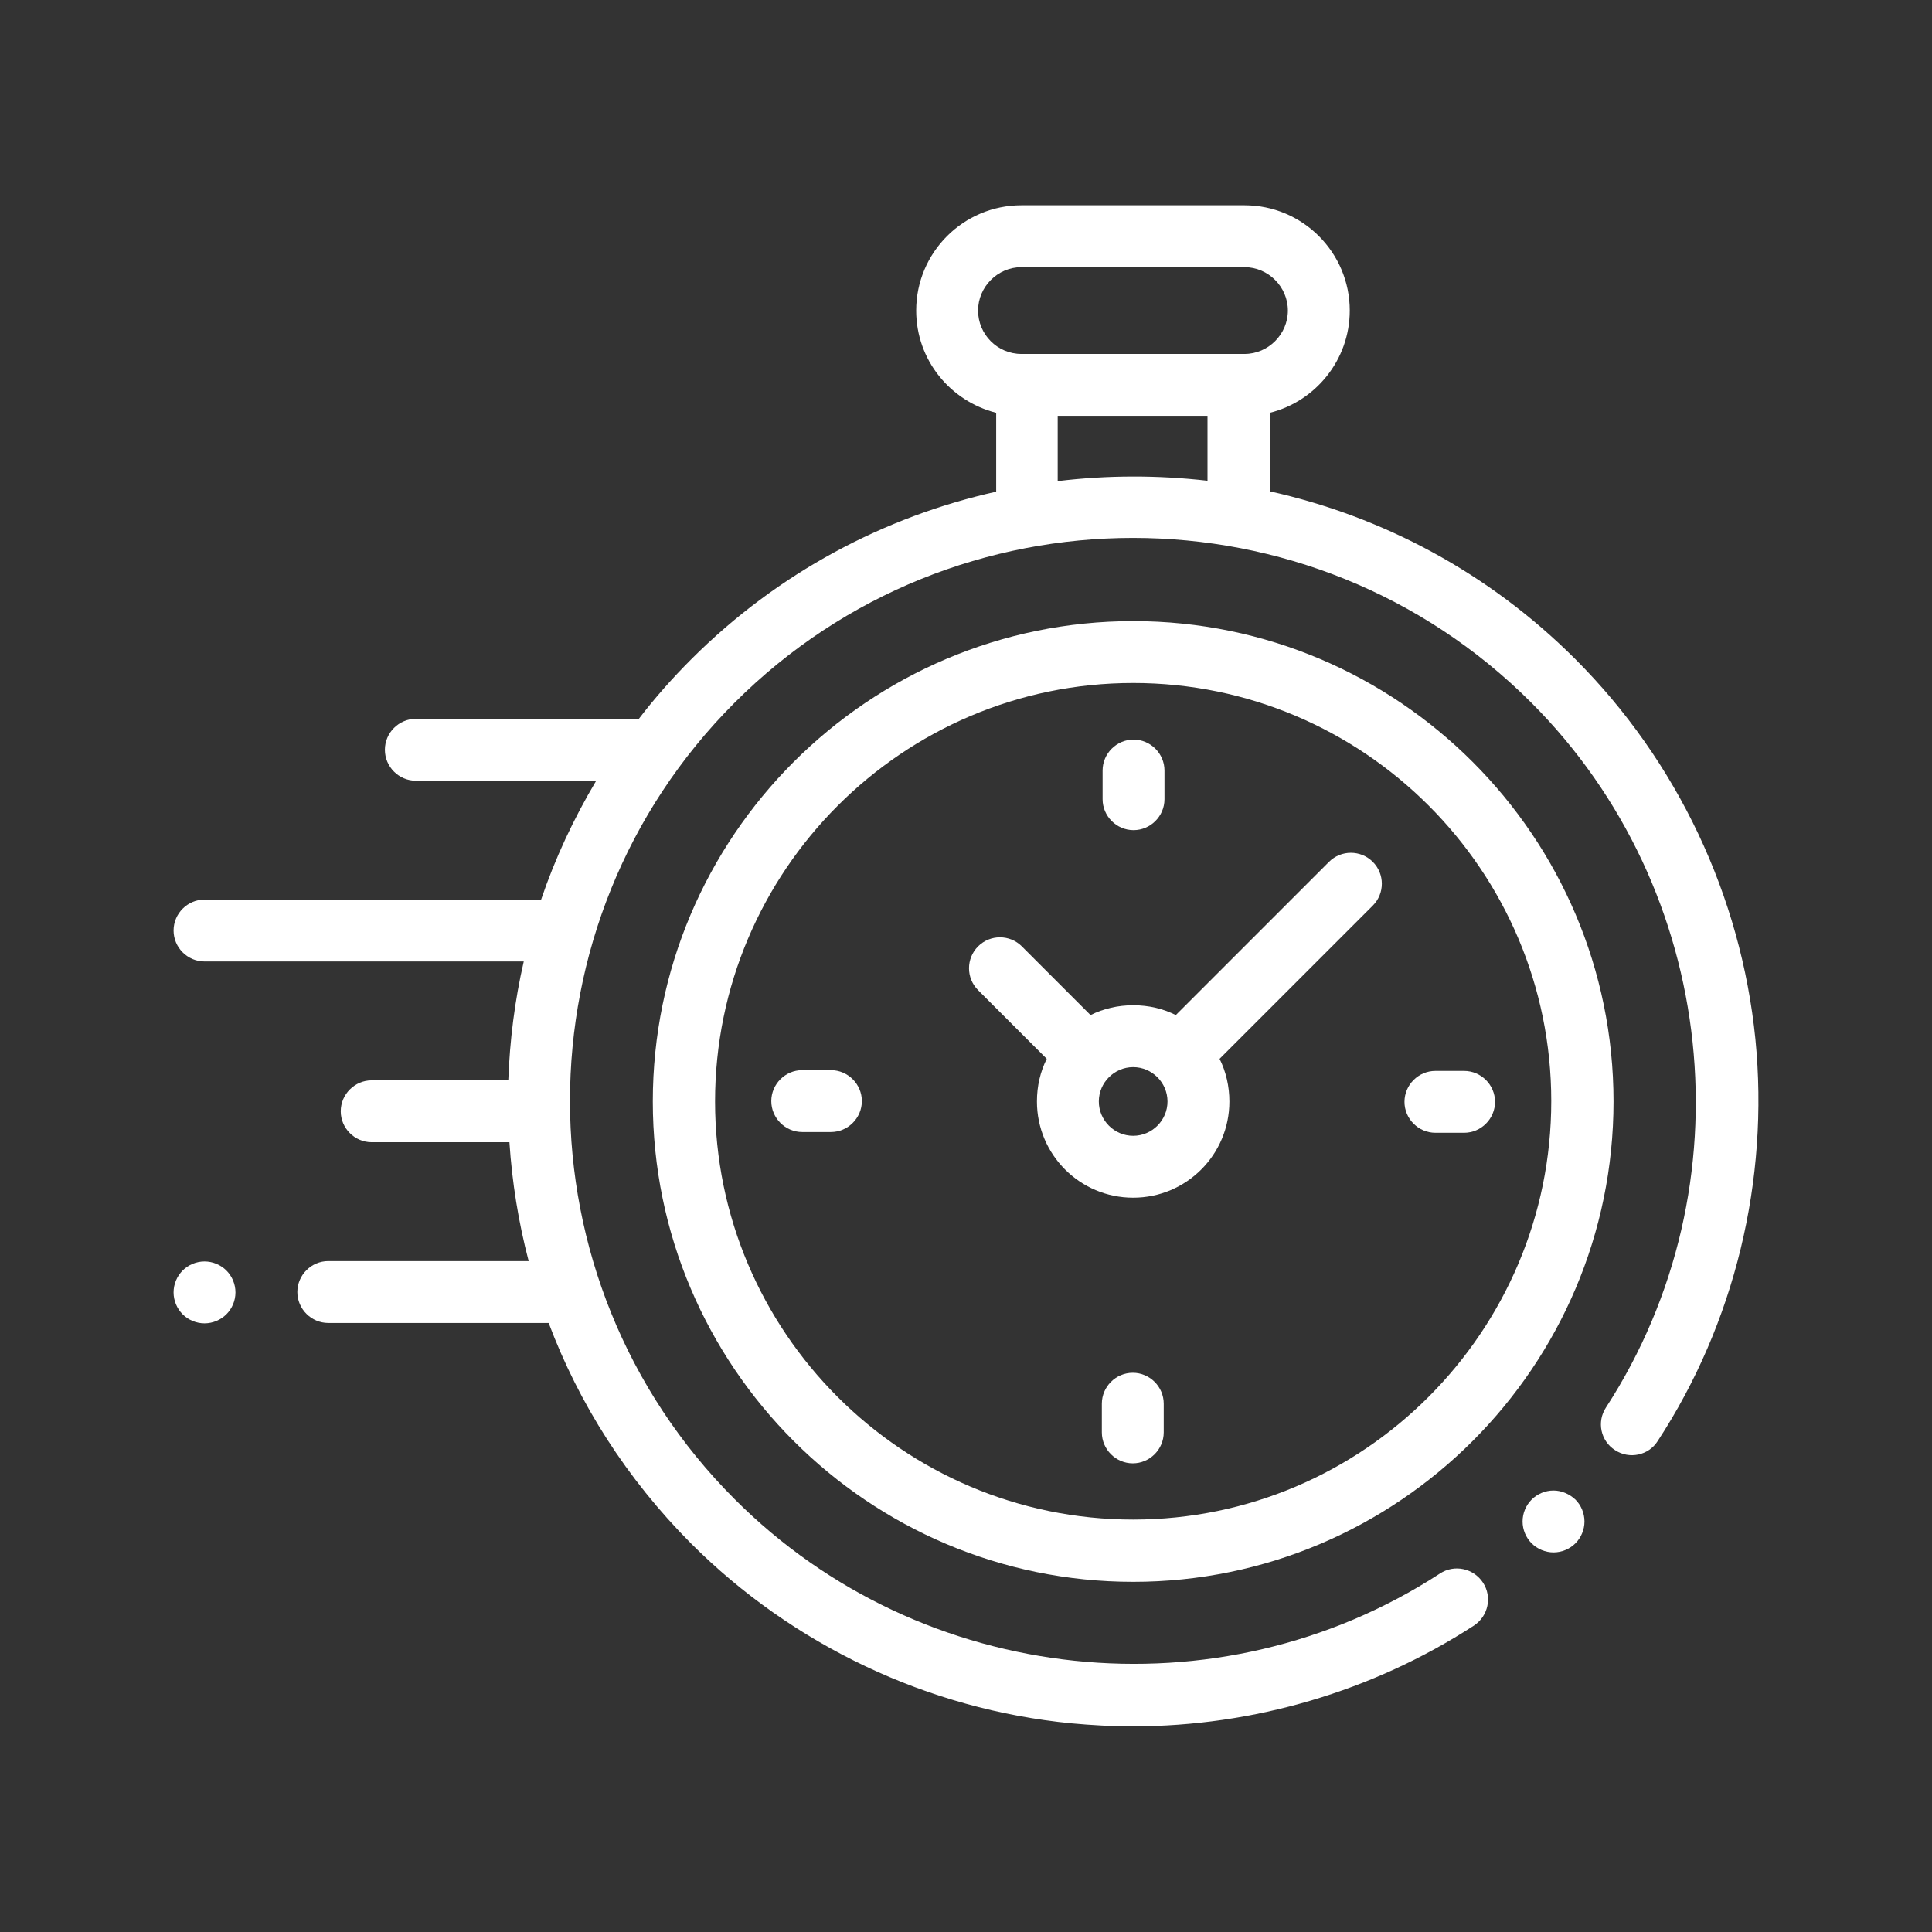
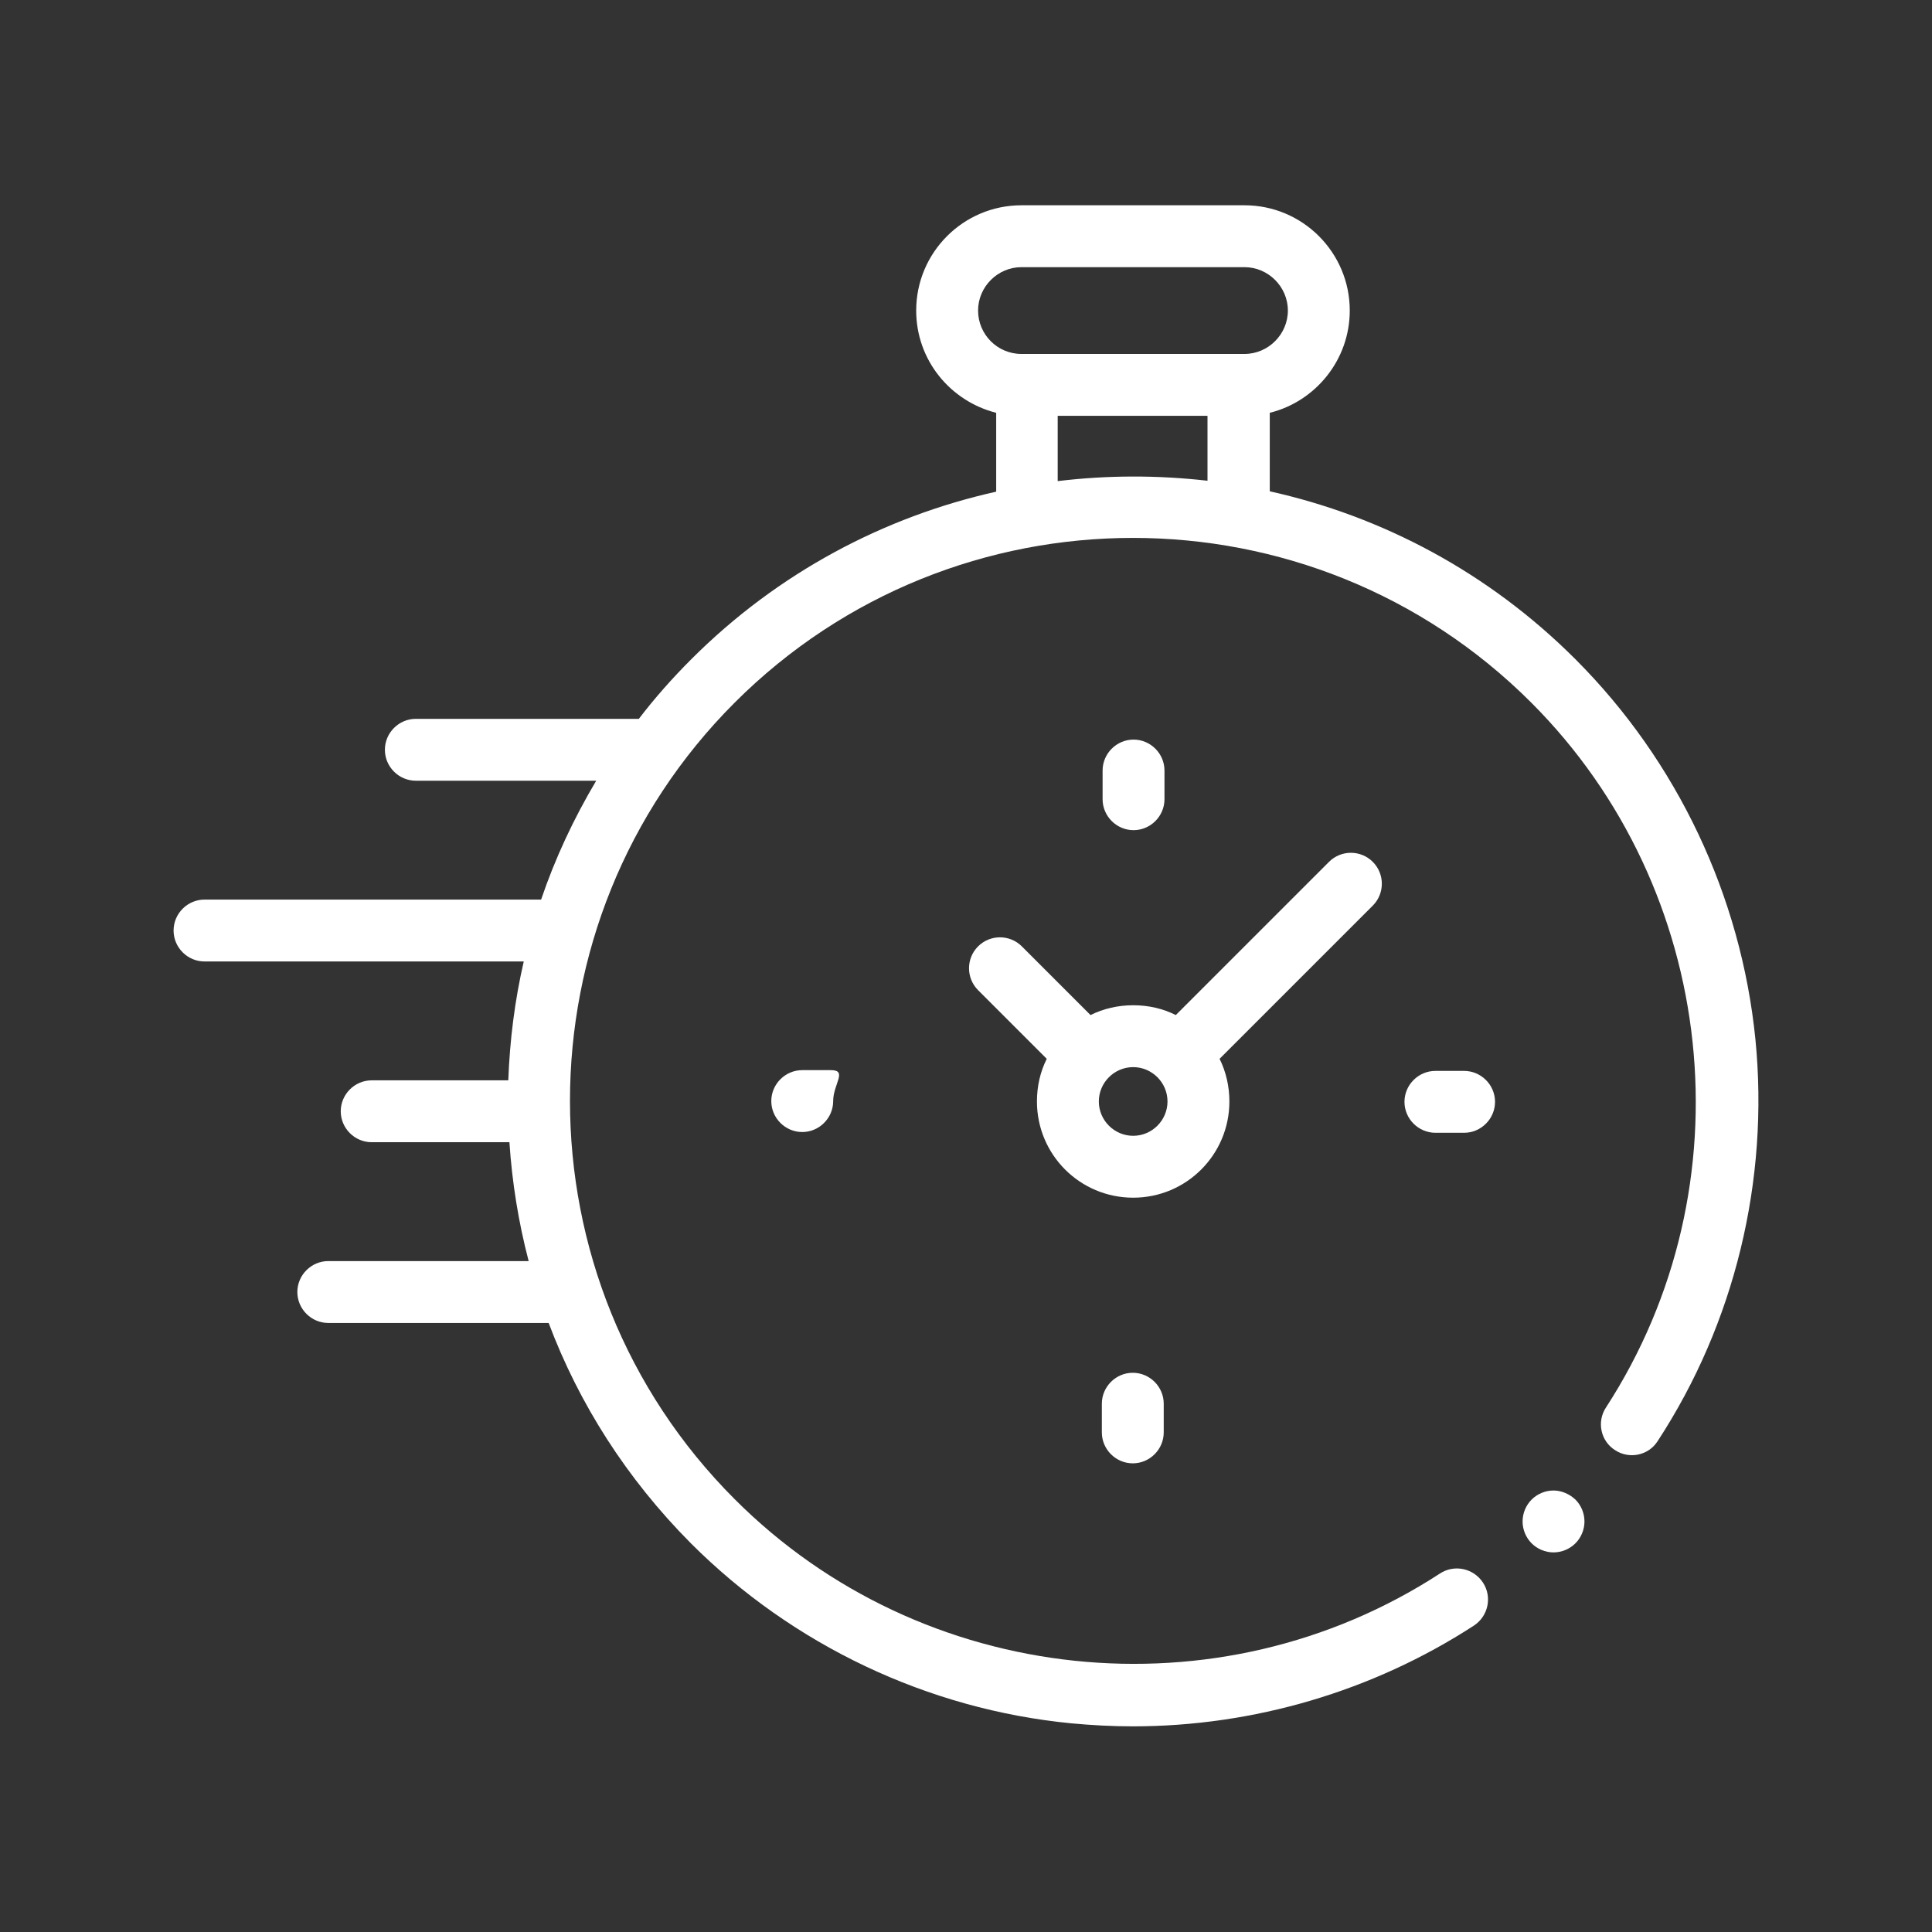
<svg xmlns="http://www.w3.org/2000/svg" version="1.1" id="Layer_1" x="0px" y="0px" viewBox="0 0 512 512" style="enable-background:new 0 0 512 512;" xml:space="preserve">
  <rect x="0" y="0" width="512" height="512" fill="#333333" stroke="none" />
  <style type="text/css">
	.st0{fill:#FFFFFF;}
</style>
  <g id="XMLID_806_">
    <g id="XMLID_386_">
      <path id="XMLID_389_" class="st0" d="M465.2,275.4c-3.8-37.9-20.7-73.7-47.7-100.7c-23.1-23.1-51.3-37.9-81-44.5v-20.8    c12.1-3,21.2-14,21.2-27.1c0-15.4-12.5-27.9-27.9-27.9h-59.1c-15.4,0-27.9,12.5-27.9,27.9c0,13.1,9,24,21.2,27.1v20.9    c-29.6,6.6-57.8,21.4-80.8,44.4c-5,5-9.7,10.3-13.9,15.8c-0.2,0-0.4,0-0.6,0h-58.5c-4.5,0-8.2,3.7-8.2,8.2c0,4.5,3.7,8.2,8.2,8.2    H158c-6,10.1-10.9,20.6-14.6,31.5H54.2c-4.5,0-8.2,3.7-8.2,8.2c0,4.5,3.7,8.2,8.2,8.2h84.6c-2.4,10.4-3.7,20.9-4.1,31.5H98.5    c-4.5,0-8.2,3.7-8.2,8.2s3.7,8.2,8.2,8.2H135c0.7,10.6,2.4,21.2,5.1,31.5H87c-4.5,0-8.2,3.7-8.2,8.2c0,4.5,3.7,8.2,8.2,8.2h58.4    c8,21.3,20.6,41.2,37.7,58.4c27,27,62.8,44,100.8,47.7c5.4,0.5,10.8,0.8,16.3,0.8c32,0,63.6-9.3,90.4-26.7    c3.8-2.5,4.9-7.6,2.4-11.4s-7.6-4.9-11.4-2.4c-58.7,38.2-137.3,30-186.9-19.7c-58.2-58.2-58.2-152.9,0-211.1    c58.2-58.2,152.9-58.2,211.1,0c49.5,49.5,57.9,128.1,19.8,186.8c-2.5,3.8-1.4,8.9,2.4,11.3c3.8,2.5,8.9,1.4,11.3-2.4    C459.7,350.7,468.9,312.8,465.2,275.4z M259.2,82.3c0-6.3,5.2-11.5,11.5-11.5h59.1c6.3,0,11.5,5.2,11.5,11.5s-5.2,11.5-11.5,11.5    h-1.5h-56.1h-1.5C264.3,93.8,259.2,88.6,259.2,82.3z M280.3,127.5v-17.3H320v17.2C306.8,125.9,293.5,125.9,280.3,127.5z" />
      <path id="XMLID_391_" class="st0" d="M411.7,395c-2.2,0-4.3,0.9-5.8,2.4c-1.5,1.5-2.4,3.6-2.4,5.8c0,2.2,0.9,4.3,2.4,5.8    c1.5,1.5,3.6,2.4,5.8,2.4c2.2,0,4.3-0.9,5.8-2.4c1.5-1.5,2.4-3.6,2.4-5.8c0-2.2-0.9-4.3-2.4-5.8C415.9,395.9,413.8,395,411.7,395z    " />
-       <path id="XMLID_394_" class="st0" d="M300.3,164.6c-70.2,0-127.3,57.1-127.3,127.3s57.1,127.3,127.3,127.3s127.3-57.1,127.3-127.3    S370.5,164.6,300.3,164.6z M300.3,402.7c-61.1,0-110.8-49.7-110.8-110.8S239.2,181,300.3,181s110.8,49.7,110.8,110.8    S361.4,402.7,300.3,402.7z" />
      <path id="XMLID_397_" class="st0" d="M352.2,228.4L311.6,269c-3.4-1.7-7.2-2.6-11.3-2.6c-4,0-7.9,0.9-11.3,2.6l-18.2-18.2    c-3.2-3.2-8.4-3.2-11.6,0c-3.2,3.2-3.2,8.4,0,11.6l18.2,18.2c-1.7,3.4-2.6,7.2-2.6,11.3c0,14.1,11.4,25.5,25.5,25.5    s25.5-11.4,25.5-25.5c0-4-0.9-7.9-2.6-11.3l39.4-39.4l0,0l1.2-1.2c3.2-3.2,3.2-8.4,0-11.6S355.4,225.2,352.2,228.4z M300.3,301    c-5,0-9.1-4.1-9.1-9.1c0-5,4.1-9.1,9.1-9.1s9.1,4.1,9.1,9.1C309.4,296.9,305.3,301,300.3,301z" />
      <path id="XMLID_398_" class="st0" d="M388,283.8h-7.6c-4.5,0-8.2,3.7-8.2,8.2c0,4.5,3.7,8.2,8.2,8.2h7.6c4.5,0,8.2-3.7,8.2-8.2    C396.2,287.5,392.5,283.8,388,283.8z" />
-       <path id="XMLID_399_" class="st0" d="M220.2,283.6h-7.6c-4.5,0-8.2,3.7-8.2,8.2s3.7,8.2,8.2,8.2h7.6c4.5,0,8.2-3.7,8.2-8.2    S224.7,283.6,220.2,283.6z" />
+       <path id="XMLID_399_" class="st0" d="M220.2,283.6h-7.6c-4.5,0-8.2,3.7-8.2,8.2s3.7,8.2,8.2,8.2c4.5,0,8.2-3.7,8.2-8.2    S224.7,283.6,220.2,283.6z" />
      <path id="XMLID_400_" class="st0" d="M300.4,220c4.5,0,8.2-3.7,8.2-8.2v-7.6c0-4.5-3.7-8.2-8.2-8.2s-8.2,3.7-8.2,8.2v7.6    C292.2,216.3,295.9,220,300.4,220z" />
      <path id="XMLID_424_" class="st0" d="M300.2,363.8c-4.5,0-8.2,3.7-8.2,8.2v7.6c0,4.5,3.7,8.2,8.2,8.2c4.5,0,8.2-3.7,8.2-8.2V372    C308.4,367.5,304.7,363.8,300.2,363.8z" />
-       <path id="XMLID_425_" class="st0" d="M54.2,334.3c-2.2,0-4.3,0.9-5.8,2.4c-1.5,1.5-2.4,3.6-2.4,5.8c0,2.2,0.9,4.3,2.4,5.8    s3.6,2.4,5.8,2.4c2.2,0,4.3-0.9,5.8-2.4c1.5-1.5,2.4-3.6,2.4-5.8c0-2.2-0.9-4.3-2.4-5.8C58.5,335.2,56.4,334.3,54.2,334.3z" />
    </g>
  </g>
</svg>